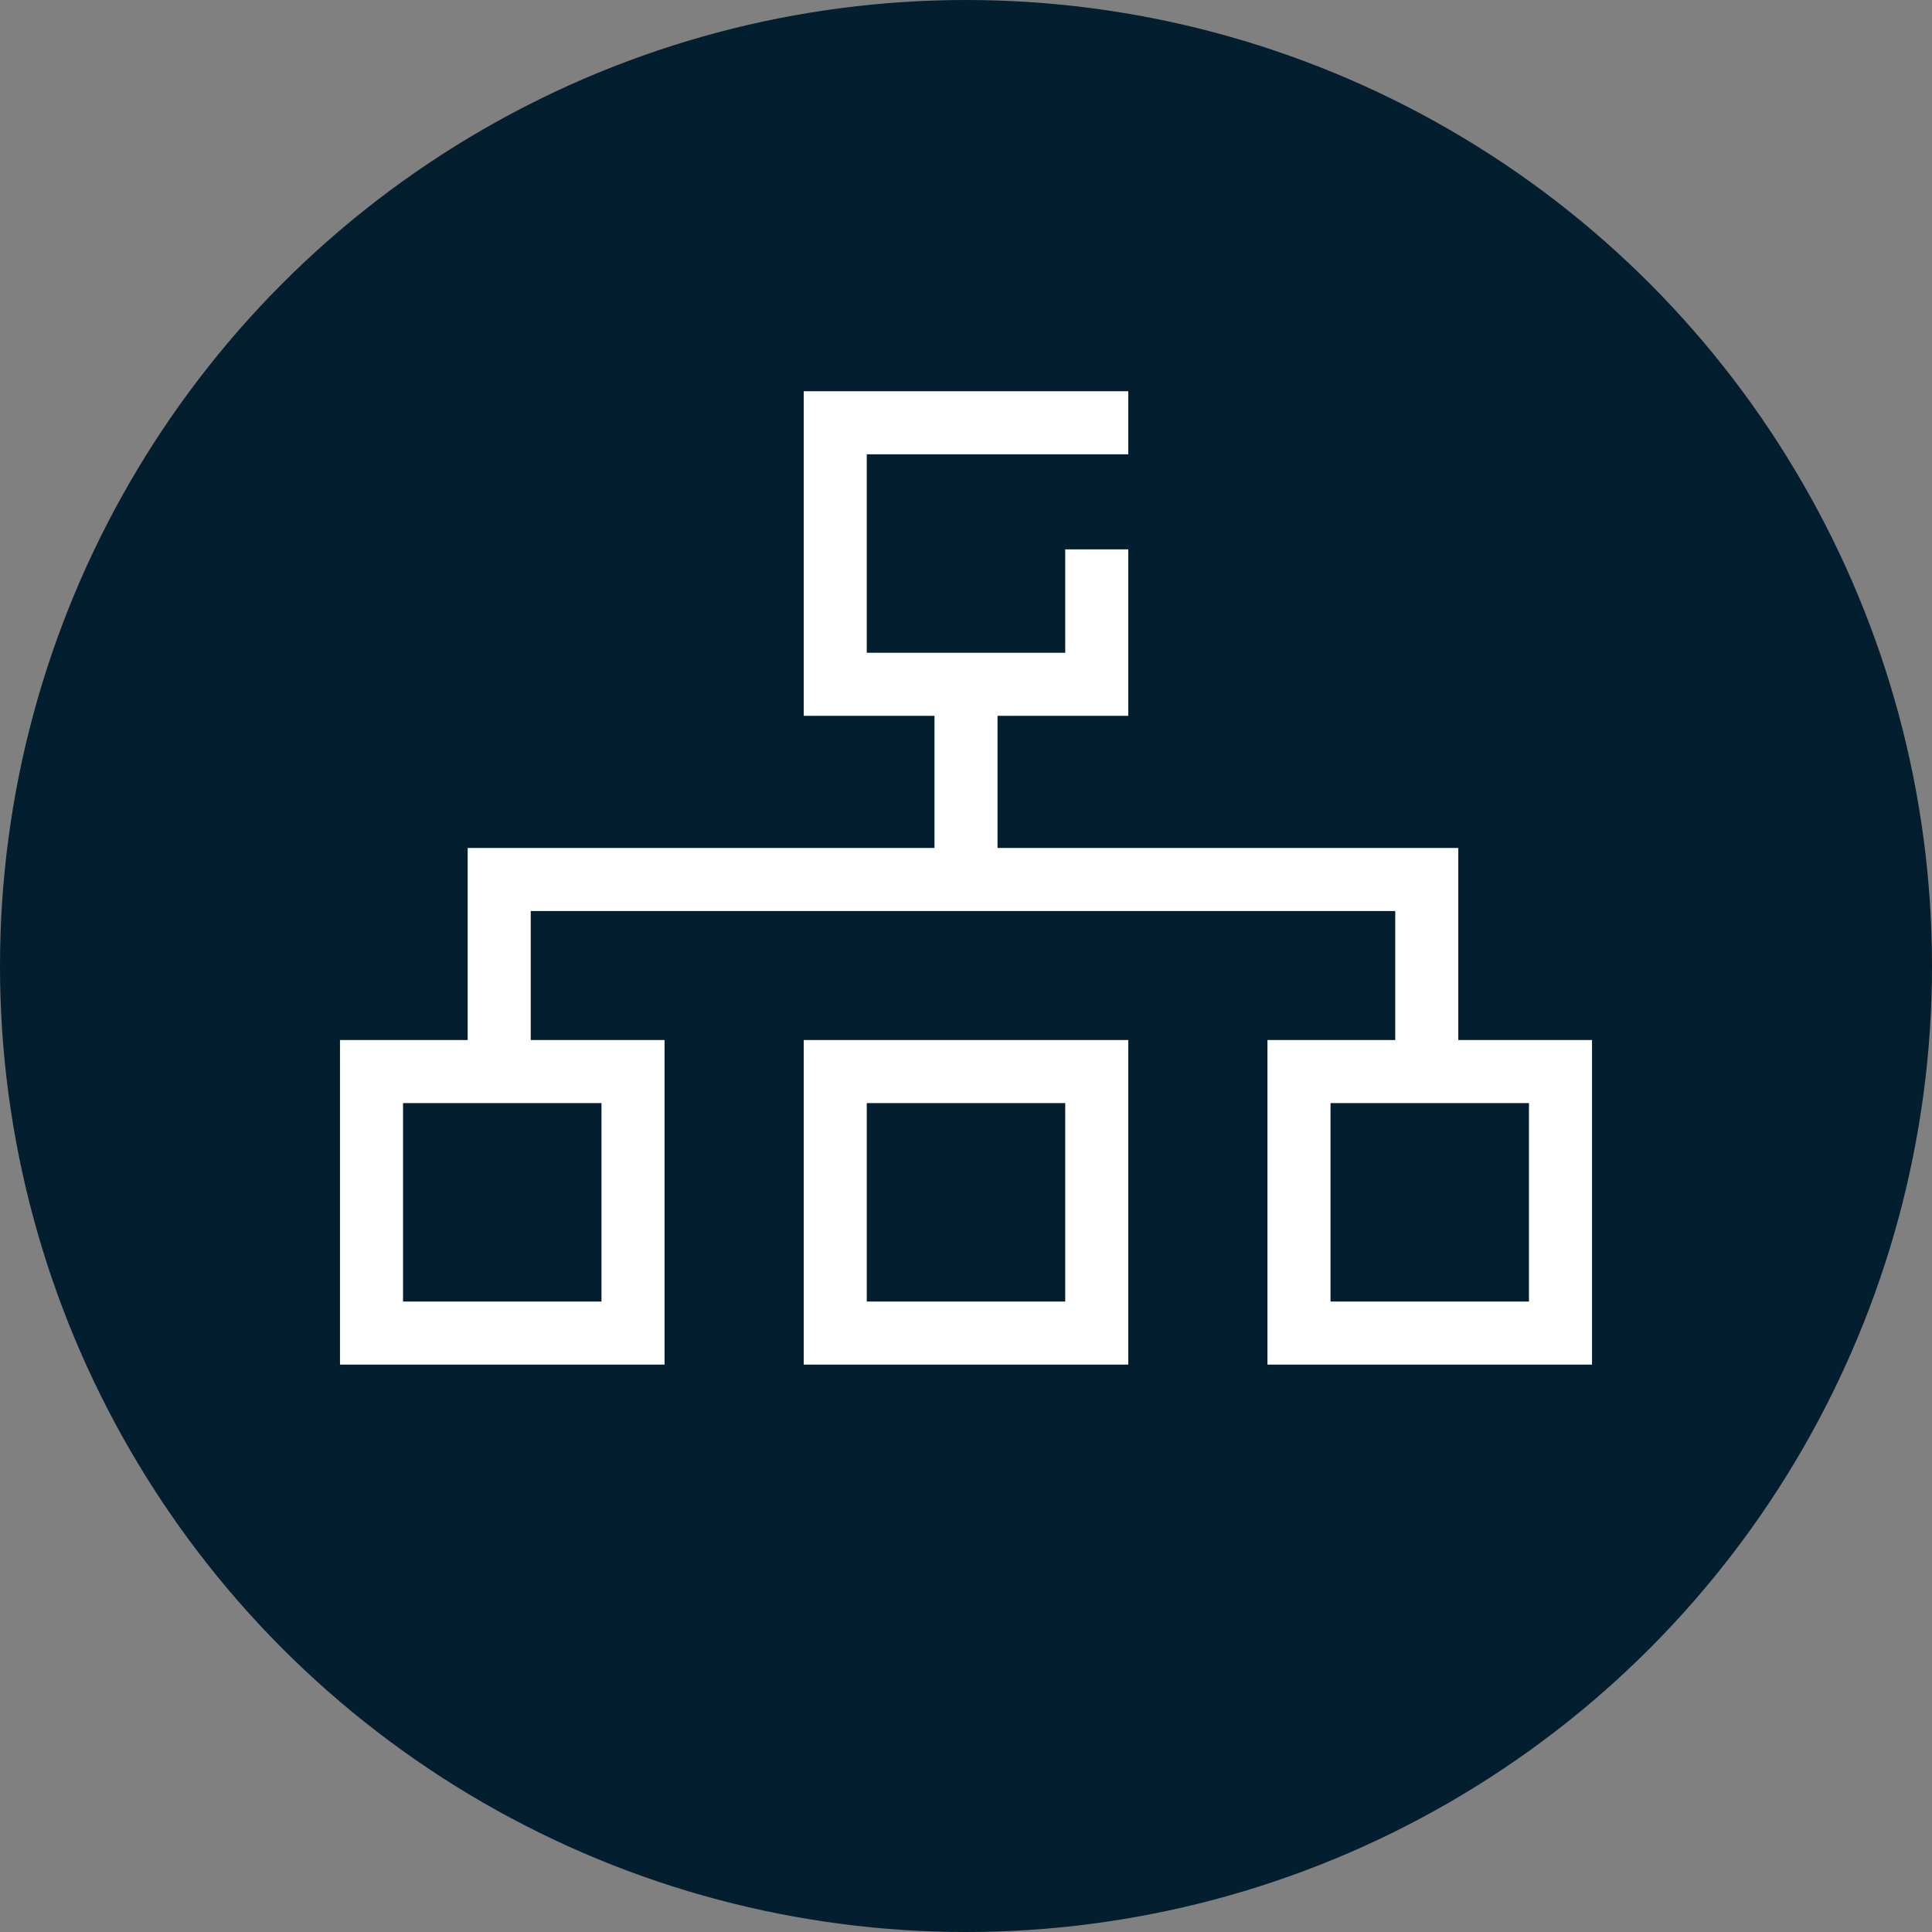
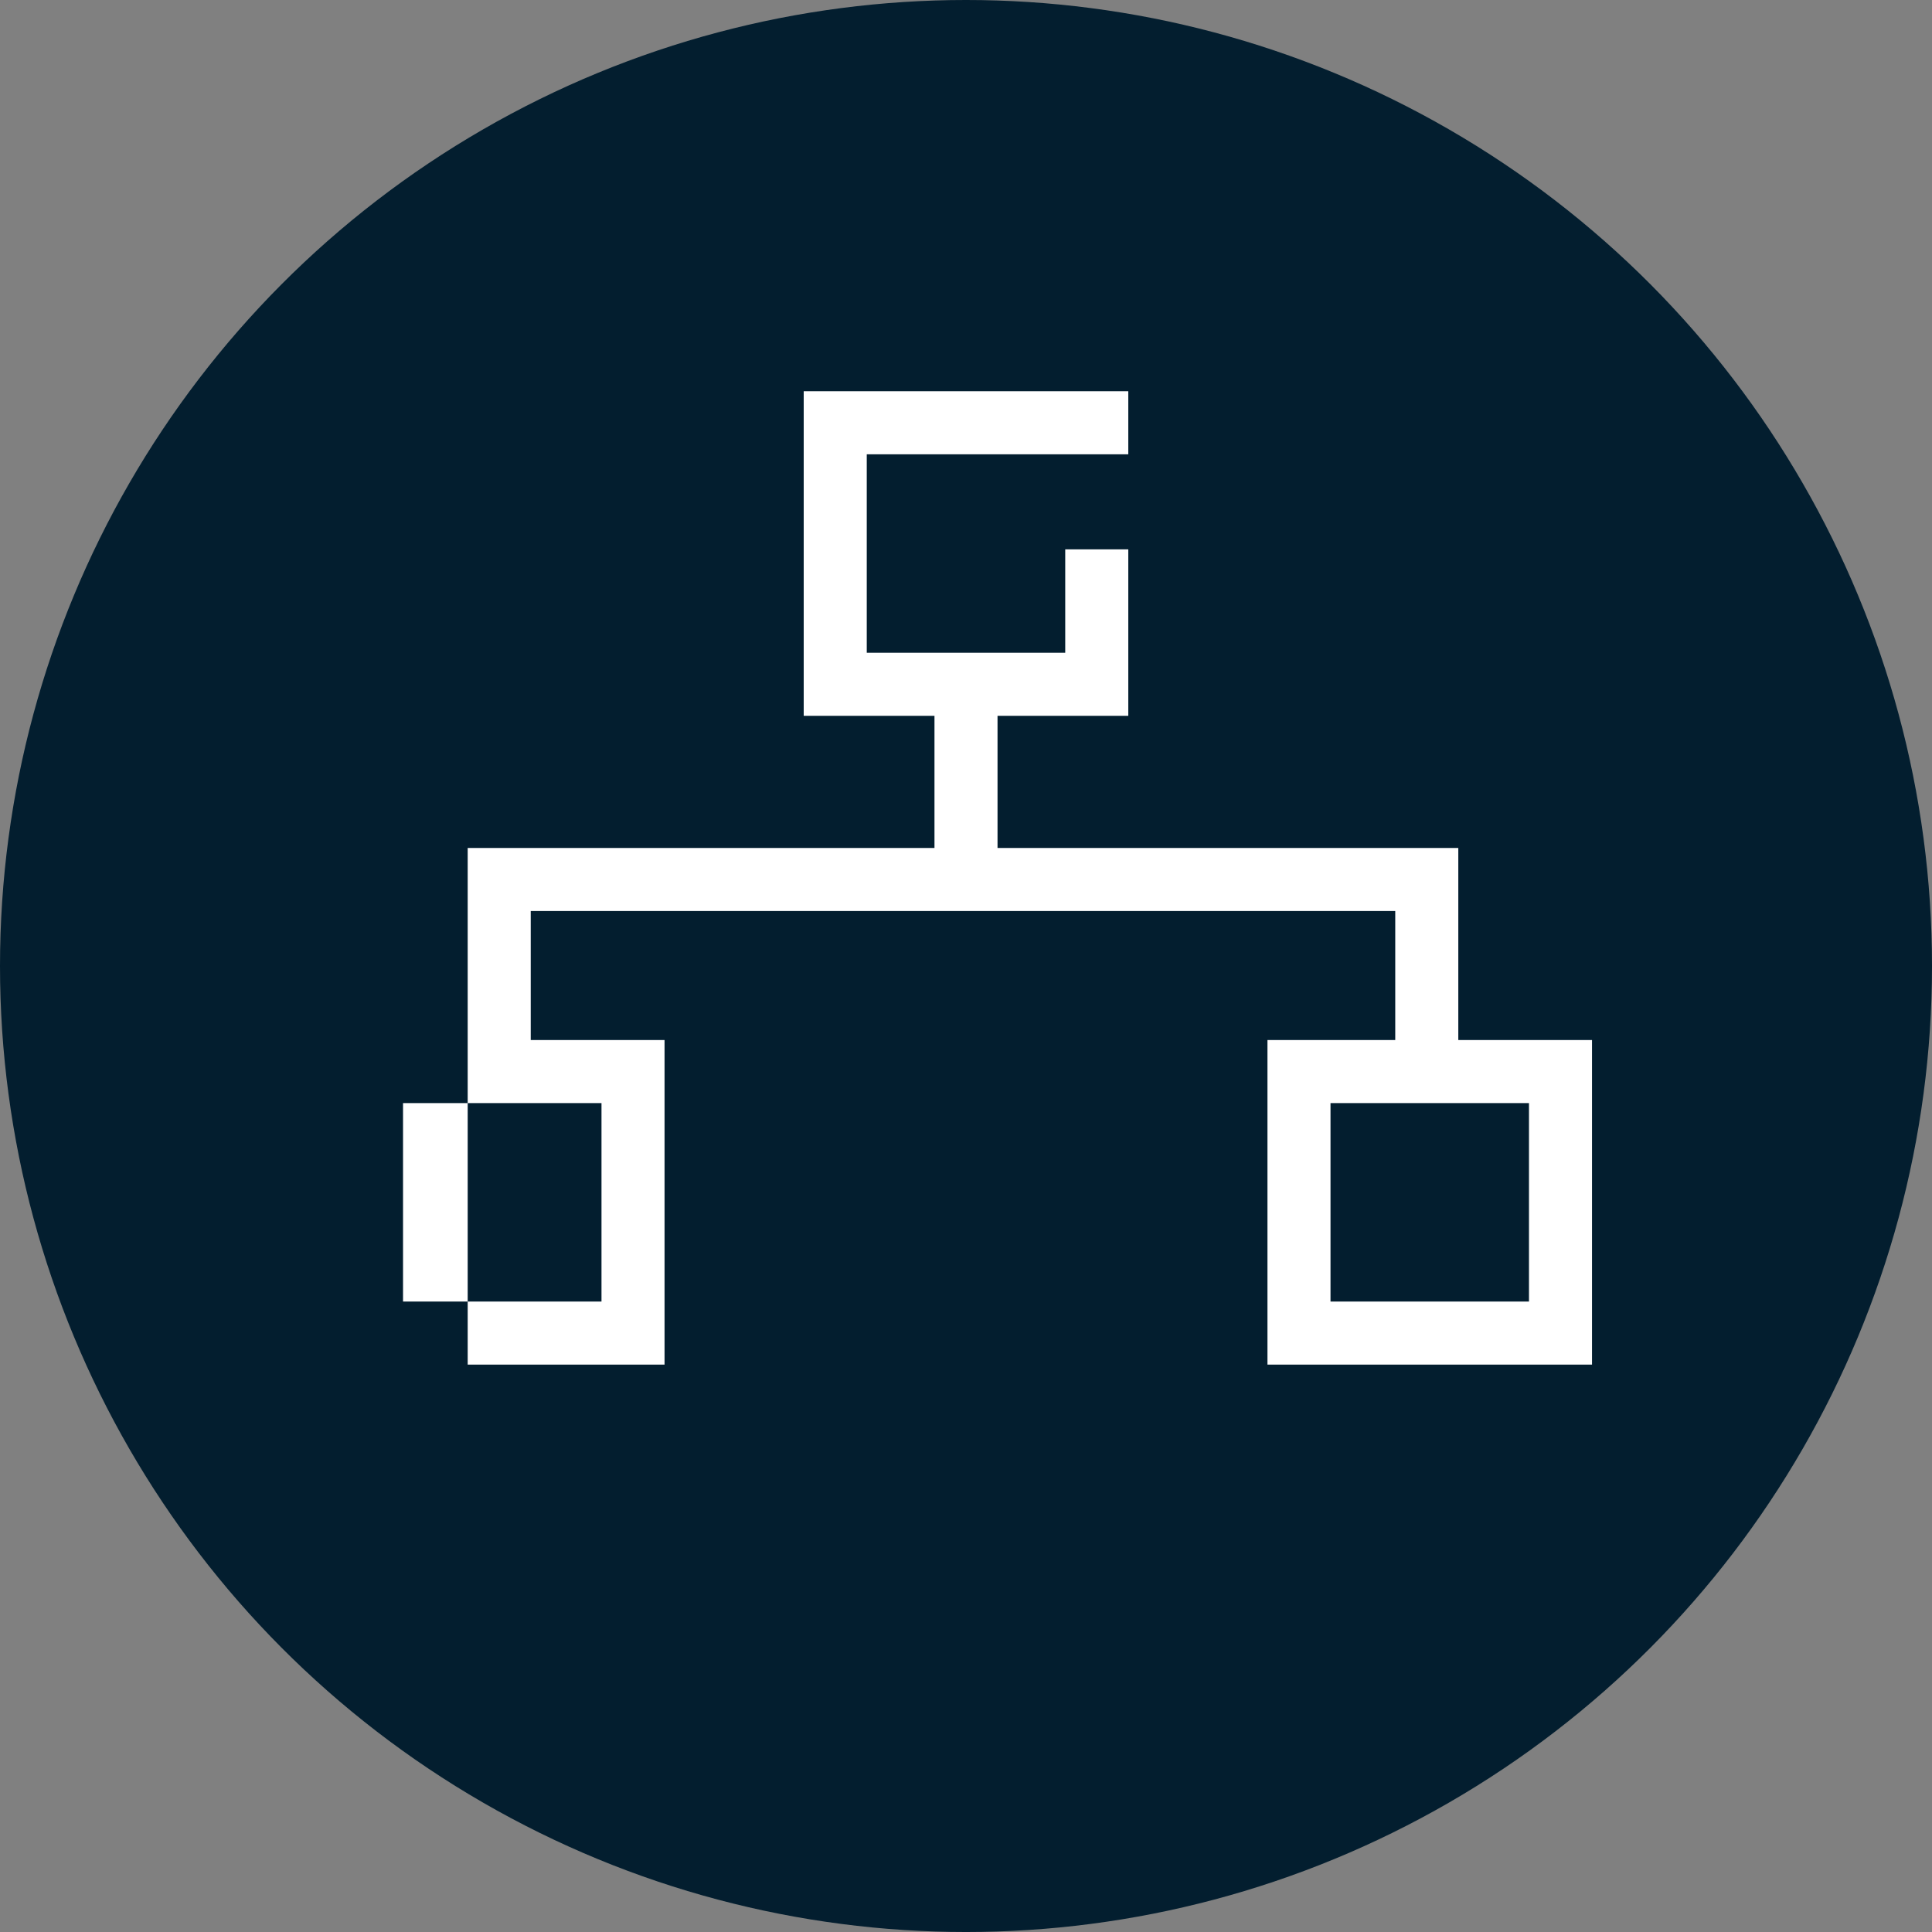
<svg xmlns="http://www.w3.org/2000/svg" viewBox="0 0 340.157 340.157">
  <rect x="0" y="0" width="340.157" height="340.157" fill="#808080" stroke="none" />
  <defs>
    <style>.cls-1{fill:#031e2f;}.cls-2{fill:#fff;}</style>
  </defs>
  <g id="Kreis">
    <circle class="cls-1" cx="170.079" cy="170.079" r="170.079" />
  </g>
  <g id="Icon">
-     <path class="cls-2" d="M256.755,183.114V149.301H175.629V126.03h23.022V96.719H187.55v18.21h-34.943V79.986h46.044V68.885H141.506v57.145h23.022v23.27H82.343v33.813H59.859v57.144H117.003v-57.144H93.444V160.402H245.654v22.712H223.154v57.144h57.144v-57.144ZM105.902,229.157H70.96V194.215H105.902Zm163.296,0H234.256V194.215h34.942Z" />
-     <path class="cls-2" d="M141.506,240.258h57.145v-57.144H141.506Zm11.101-46.043h34.943v34.942h-34.943Z" />
+     <path class="cls-2" d="M256.755,183.114V149.301H175.629V126.03h23.022V96.719H187.55v18.21h-34.943V79.986h46.044V68.885H141.506v57.145h23.022v23.27H82.343v33.813v57.144H117.003v-57.144H93.444V160.402H245.654v22.712H223.154v57.144h57.144v-57.144ZM105.902,229.157H70.96V194.215H105.902Zm163.296,0H234.256V194.215h34.942Z" />
  </g>
</svg>